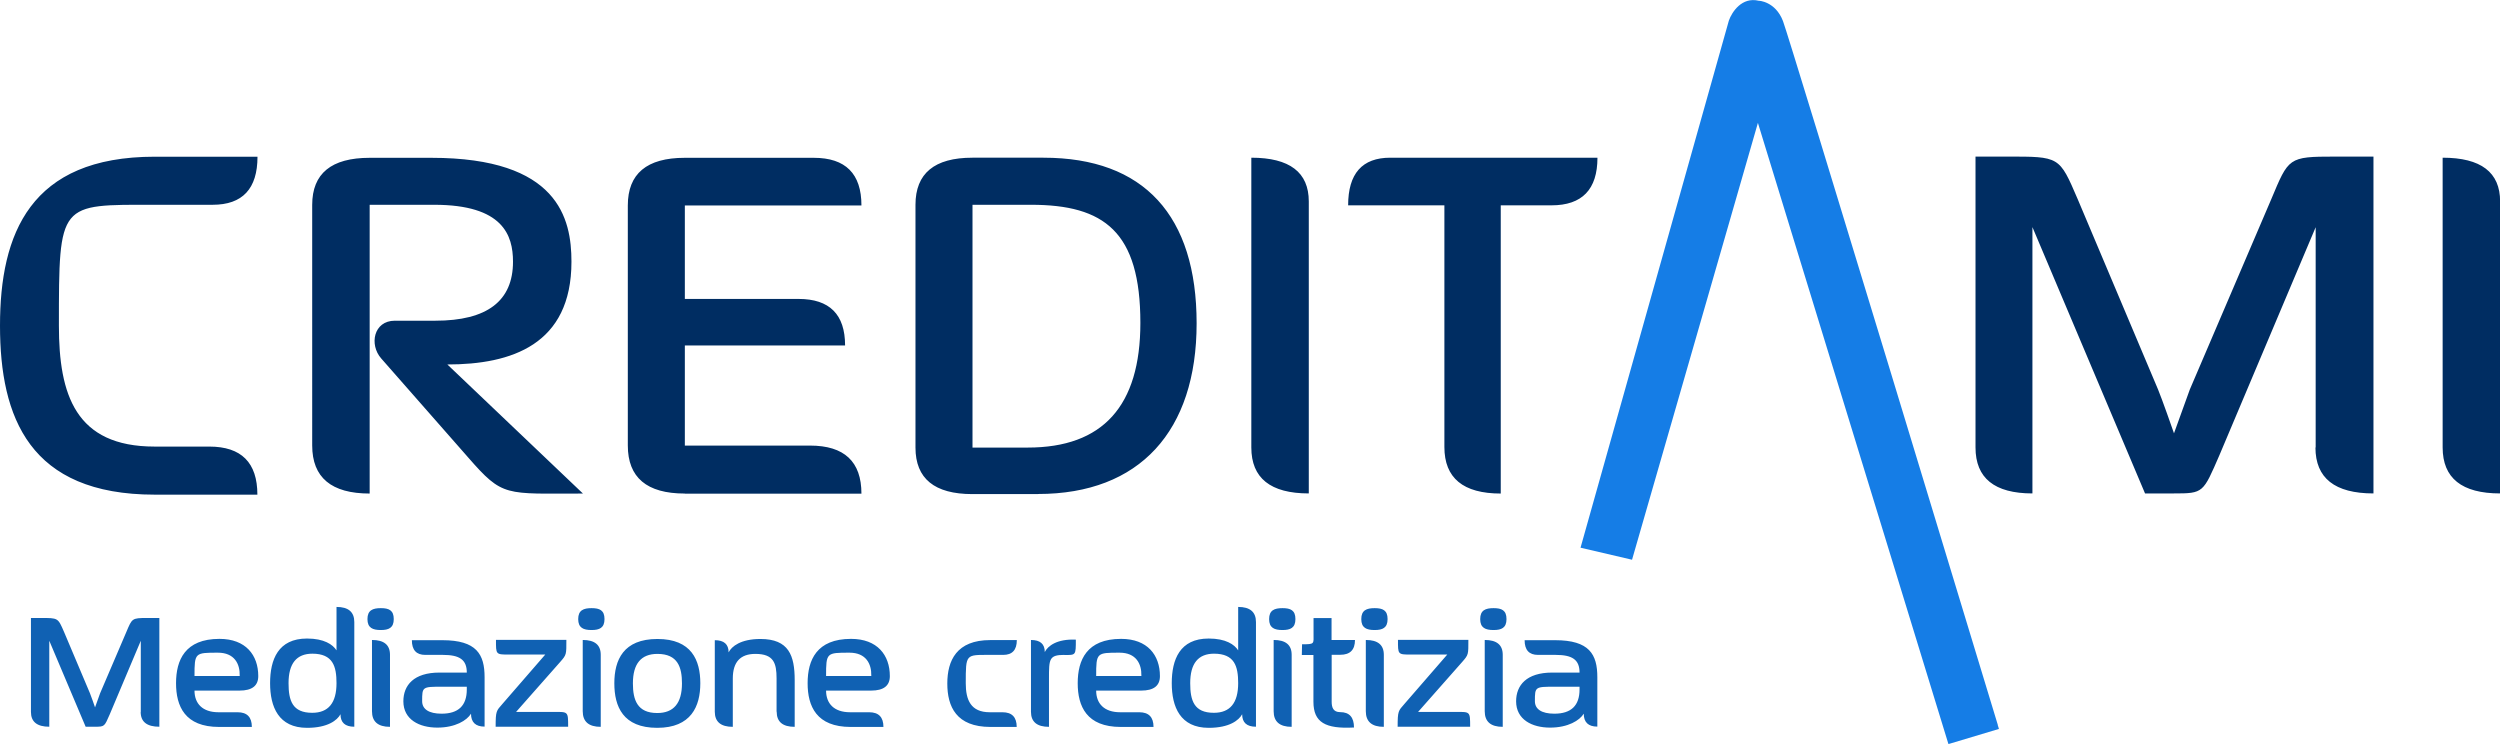
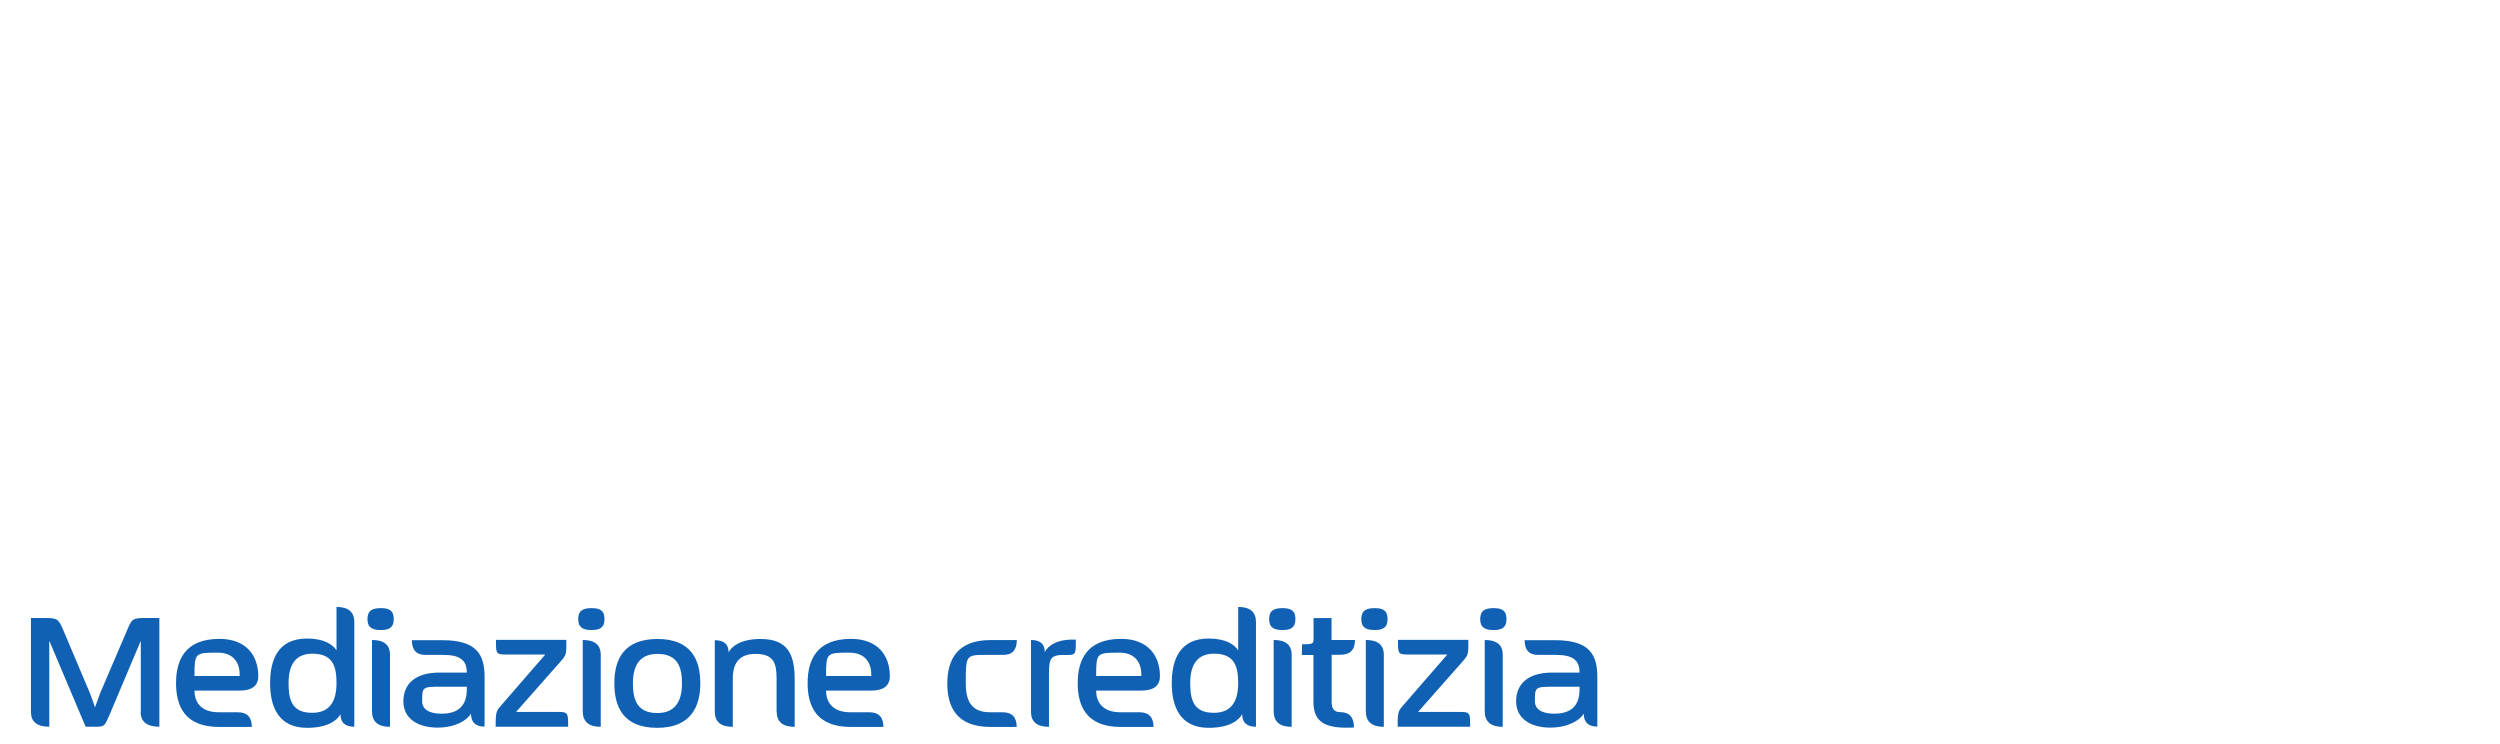
<svg xmlns="http://www.w3.org/2000/svg" id="Livello_2" data-name="Livello 2" viewBox="0 0 226.22 67.32">
  <defs>
    <style>.cls-2,.cls-3{stroke-width:0}.cls-2{fill:#1061b3}.cls-3{fill:#002d62}</style>
  </defs>
  <g id="Livello_1-2" data-name="Livello 1">
-     <path class="cls-3" d="M14 44.76c-11.33 0-14-6.98-14-15.29s2.72-15.29 14-15.29h9.3q0 4.35-4.06 4.35h-5.25c-8.66 0-8.66-.3-8.66 10.94 0 6.23 1.49 10.94 8.66 10.94h4.95q4.35 0 4.35 4.35h-9.3zM42.36 41.39l-7.87-8.96c-1.09-1.24-.69-3.41 1.24-3.41h3.66q7.03 0 7.03-5.34c0-2.38-.89-5.15-7.13-5.15h-5.84v26.13q-5.2 0-5.2-4.35V18.54q0-4.26 5.2-4.26h5.59c11.48 0 12.67 5.49 12.67 9.4 0 7.52-5.44 9.3-11.23 9.3l12.27 11.68c-7.08 0-7.23.35-10.39-3.27zM61.96 44.66q-5.15 0-5.15-4.35V18.59q0-4.31 5.15-4.31h11.68q4.31 0 4.31 4.31H61.97v8.46h10.29q4.21 0 4.21 4.21h-14.5v9.06H73.3q4.65 0 4.65 4.35H61.97zM93.93 44.71h-5.94q-5.15 0-5.15-4.21V18.53q0-4.26 5.15-4.26h6.43c9.11 0 13.86 5.25 13.86 14.99S103.13 44.7 93.93 44.7zm-.64-26.18H88V40.5h5q10.19 0 10.19-11.28c0-8.26-3.27-10.69-9.9-10.69zM113.23 40.5V14.27q5.2 0 5.2 3.96v26.42q-5.2 0-5.2-4.16zM140.4 18.58h-4.6v26.08q-5.1 0-5.1-4.21V18.58h-8.71q0-4.31 3.81-4.31h18.75q0 4.31-4.16 4.31zM209.54 40.5V20.56l-8.71 20.63c-1.48 3.41-1.44 3.46-4.11 3.46h-2.62l-10.19-24.1v24.1q-5.15 0-5.15-4.16V14.17h2.82c4.8 0 4.75-.05 6.43 3.86l7.27 17.22c.35.84 1.34 3.66 1.44 3.96l1.43-3.96 7.37-17.22c1.58-3.76 1.53-3.86 5.74-3.86h3.51v30.48q-5.25 0-5.25-4.16zM221.03 40.5V14.27q5.2 0 5.2 3.96v26.42q-5.2 0-5.2-4.16z" />
-     <path d="M180.78 65.6c-.77-2.54-18.85-62.16-19.44-63.69-.69-1.8-2.21-1.85-2.19-1.84-1.52-.37-2.43 1-2.71 1.8l-13.42 47.69 4.66 1.09 11.39-39.53 17.24 56.21 4.57-1.37-.11-.36z" stroke-width="0" fill="#157de6" />
    <g>
      <path class="cls-2" d="M12.74 64.42v-6.44l-2.81 6.66c-.48 1.1-.46 1.12-1.33 1.12h-.85l-3.29-7.78v7.78q-1.66 0-1.66-1.34v-8.5h.91c1.55 0 1.53-.02 2.08 1.25l2.35 5.56c.11.27.43 1.18.46 1.28l.46-1.28 2.38-5.56c.51-1.21.5-1.25 1.85-1.25h1.13v9.84q-1.69 0-1.69-1.34zM21.69 62.49H17.6c0 1.17.72 1.96 2.17 1.96h1.73q1.29 0 1.29 1.33h-2.96c-3.1 0-3.9-1.87-3.9-3.96s.81-4.01 3.93-4.01c2.38 0 3.51 1.47 3.51 3.37q0 1.31-1.69 1.31zm0-1.33s.02-.02 0-.02c.03-1.07-.48-2.08-1.97-2.08-2.08 0-2.12 0-2.12 2.11h4.09s.02 0 0-.02zM30.81 64.63c-.29.54-1.15 1.23-3.02 1.23-2.59 0-3.35-1.9-3.35-4.04s.73-4.04 3.34-4.04c1.55 0 2.33.54 2.67 1.07v-3.93q1.61 0 1.61 1.37v9.47q-1.25 0-1.25-1.13zm-2.54-5.48q-2.16 0-2.16 2.67c0 1.58.35 2.68 2.14 2.68q2.2 0 2.2-2.68c0-1.52-.32-2.67-2.19-2.67zM34.46 57.01c-.73 0-1.21-.19-1.21-.99s.48-.99 1.21-.99 1.17.19 1.17.99-.46.99-1.17.99zm-.8 7.35v-6.45q1.63 0 1.63 1.34v6.52q-1.63 0-1.63-1.41zM42.62 64.58c-.37.61-1.42 1.26-3.05 1.26s-3.07-.73-3.07-2.38c0-1.45.94-2.6 3.26-2.6h2.48c0-1.17-.66-1.6-2.16-1.6h-1.6q-1.21 0-1.21-1.33h2.76c3.1 0 3.82 1.28 3.82 3.35v4.47q-1.23 0-1.23-1.18zm-.38-2.44h-2.22c-1.81 0-1.82 0-1.82 1.31 0 .72.61 1.13 1.76 1.13q2.28 0 2.28-2.19v-.26zM44.85 65.77c0-1.45.06-1.44.62-2.08l3.87-4.46h-3.26c-1.23 0-1.2 0-1.2-1.33h6.37c0 1.33.02 1.34-.56 2l-3.99 4.52h3.4c1.31 0 1.31-.06 1.31 1.34h-6.57zM53.53 57.01c-.73 0-1.21-.19-1.21-.99s.48-.99 1.21-.99 1.17.19 1.17.99-.46.99-1.17.99zm-.8 7.35v-6.45q1.63 0 1.63 1.34v6.52q-1.63 0-1.63-1.41zM59.47 65.86c-3.1 0-3.88-1.93-3.88-4.03s.81-4.01 3.9-4.01 3.88 1.93 3.88 4.01-.83 4.03-3.9 4.03zm.02-6.69q-2.22 0-2.22 2.67c0 1.5.4 2.68 2.2 2.68q2.24 0 2.24-2.68c0-1.45-.37-2.67-2.22-2.67zM70.27 64.39v-3c0-1.39-.26-2.22-1.92-2.22q-2.04 0-2.04 2.22v4.38q-1.63 0-1.63-1.37v-6.47q1.25 0 1.25 1.1c.27-.54 1.1-1.21 2.88-1.21 2.57 0 3.1 1.5 3.1 3.72v4.23q-1.63 0-1.63-1.37zM78.84 62.49h-4.09c0 1.17.72 1.96 2.17 1.96h1.73q1.29 0 1.29 1.33h-2.96c-3.1 0-3.9-1.87-3.9-3.96s.81-4.01 3.93-4.01c2.38 0 3.51 1.47 3.51 3.37q0 1.31-1.69 1.31zm0-1.33s.02-.02 0-.02c.03-1.07-.48-2.08-1.97-2.08-2.08 0-2.12 0-2.12 2.11h4.09s.02 0 0-.02zM89.63 65.78c-3.1 0-3.91-1.84-3.91-3.93s.85-3.93 3.88-3.93h2.41q0 1.34-1.23 1.34h-1.23c-2.16 0-2.16-.1-2.16 2.57 0 1.5.45 2.62 2.17 2.62h1.15q1.29 0 1.29 1.33h-2.38zM96.31 59.26c-1.39 0-1.39.38-1.39 2.16v4.35q-1.63 0-1.63-1.36v-6.5q1.25 0 1.25 1.09c.27-.54 1.09-1.2 2.81-1.12 0 1.44 0 1.39-1.04 1.39zM103.28 62.49h-4.09c0 1.17.72 1.96 2.17 1.96h1.73q1.29 0 1.29 1.33h-2.96c-3.1 0-3.9-1.87-3.9-3.96s.81-4.01 3.93-4.01c2.38 0 3.51 1.47 3.51 3.37q0 1.31-1.69 1.31zm0-1.33s.02-.02 0-.02c.03-1.07-.48-2.08-1.97-2.08-2.08 0-2.12 0-2.12 2.11h4.09s.02 0 0-.02zM112.4 64.63c-.29.54-1.15 1.23-3.02 1.23-2.59 0-3.35-1.9-3.35-4.04s.73-4.04 3.34-4.04c1.55 0 2.33.54 2.67 1.07v-3.93q1.61 0 1.61 1.37v9.47q-1.25 0-1.25-1.13zm-2.54-5.48q-2.16 0-2.16 2.67c0 1.58.35 2.68 2.14 2.68q2.2 0 2.2-2.68c0-1.52-.32-2.67-2.19-2.67zM116.05 57.01c-.73 0-1.21-.19-1.21-.99s.48-.99 1.21-.99 1.17.19 1.17.99-.46.99-1.17.99zm-.8 7.35v-6.45q1.63 0 1.63 1.34v6.52q-1.63 0-1.63-1.41zM121.27 59.25h-.77v4.25c0 .51.14.94.77.94q1.25 0 1.25 1.39c-2.59.14-3.67-.46-3.67-2.33v-4.23h-1.05l.02-.97c1.17 0 1.04-.03 1.04-.96v-1.41h1.63v1.98h2.12q0 1.34-1.33 1.34zM124.39 57.01c-.73 0-1.21-.19-1.21-.99s.48-.99 1.21-.99 1.17.19 1.17.99-.46.99-1.17.99zm-.8 7.35v-6.45q1.63 0 1.63 1.34v6.52q-1.63 0-1.63-1.41zM126.47 65.77c0-1.45.06-1.44.62-2.08l3.87-4.46h-3.26c-1.23 0-1.2 0-1.2-1.33h6.37c0 1.33.02 1.34-.56 2l-3.99 4.52h3.4c1.31 0 1.31-.06 1.31 1.34h-6.57zM135.15 57.01c-.73 0-1.21-.19-1.21-.99s.48-.99 1.21-.99 1.17.19 1.17.99-.46.99-1.17.99zm-.8 7.35v-6.45q1.63 0 1.63 1.34v6.52q-1.63 0-1.63-1.41zM143.31 64.58c-.37.61-1.42 1.26-3.05 1.26s-3.07-.73-3.07-2.38c0-1.45.94-2.6 3.26-2.6h2.48c0-1.17-.66-1.6-2.16-1.6h-1.6q-1.21 0-1.21-1.33h2.76c3.1 0 3.82 1.28 3.82 3.35v4.47q-1.23 0-1.23-1.18zm-.38-2.44h-2.22c-1.81 0-1.82 0-1.82 1.31 0 .72.61 1.13 1.76 1.13q2.28 0 2.28-2.19v-.26z" />
    </g>
  </g>
</svg>